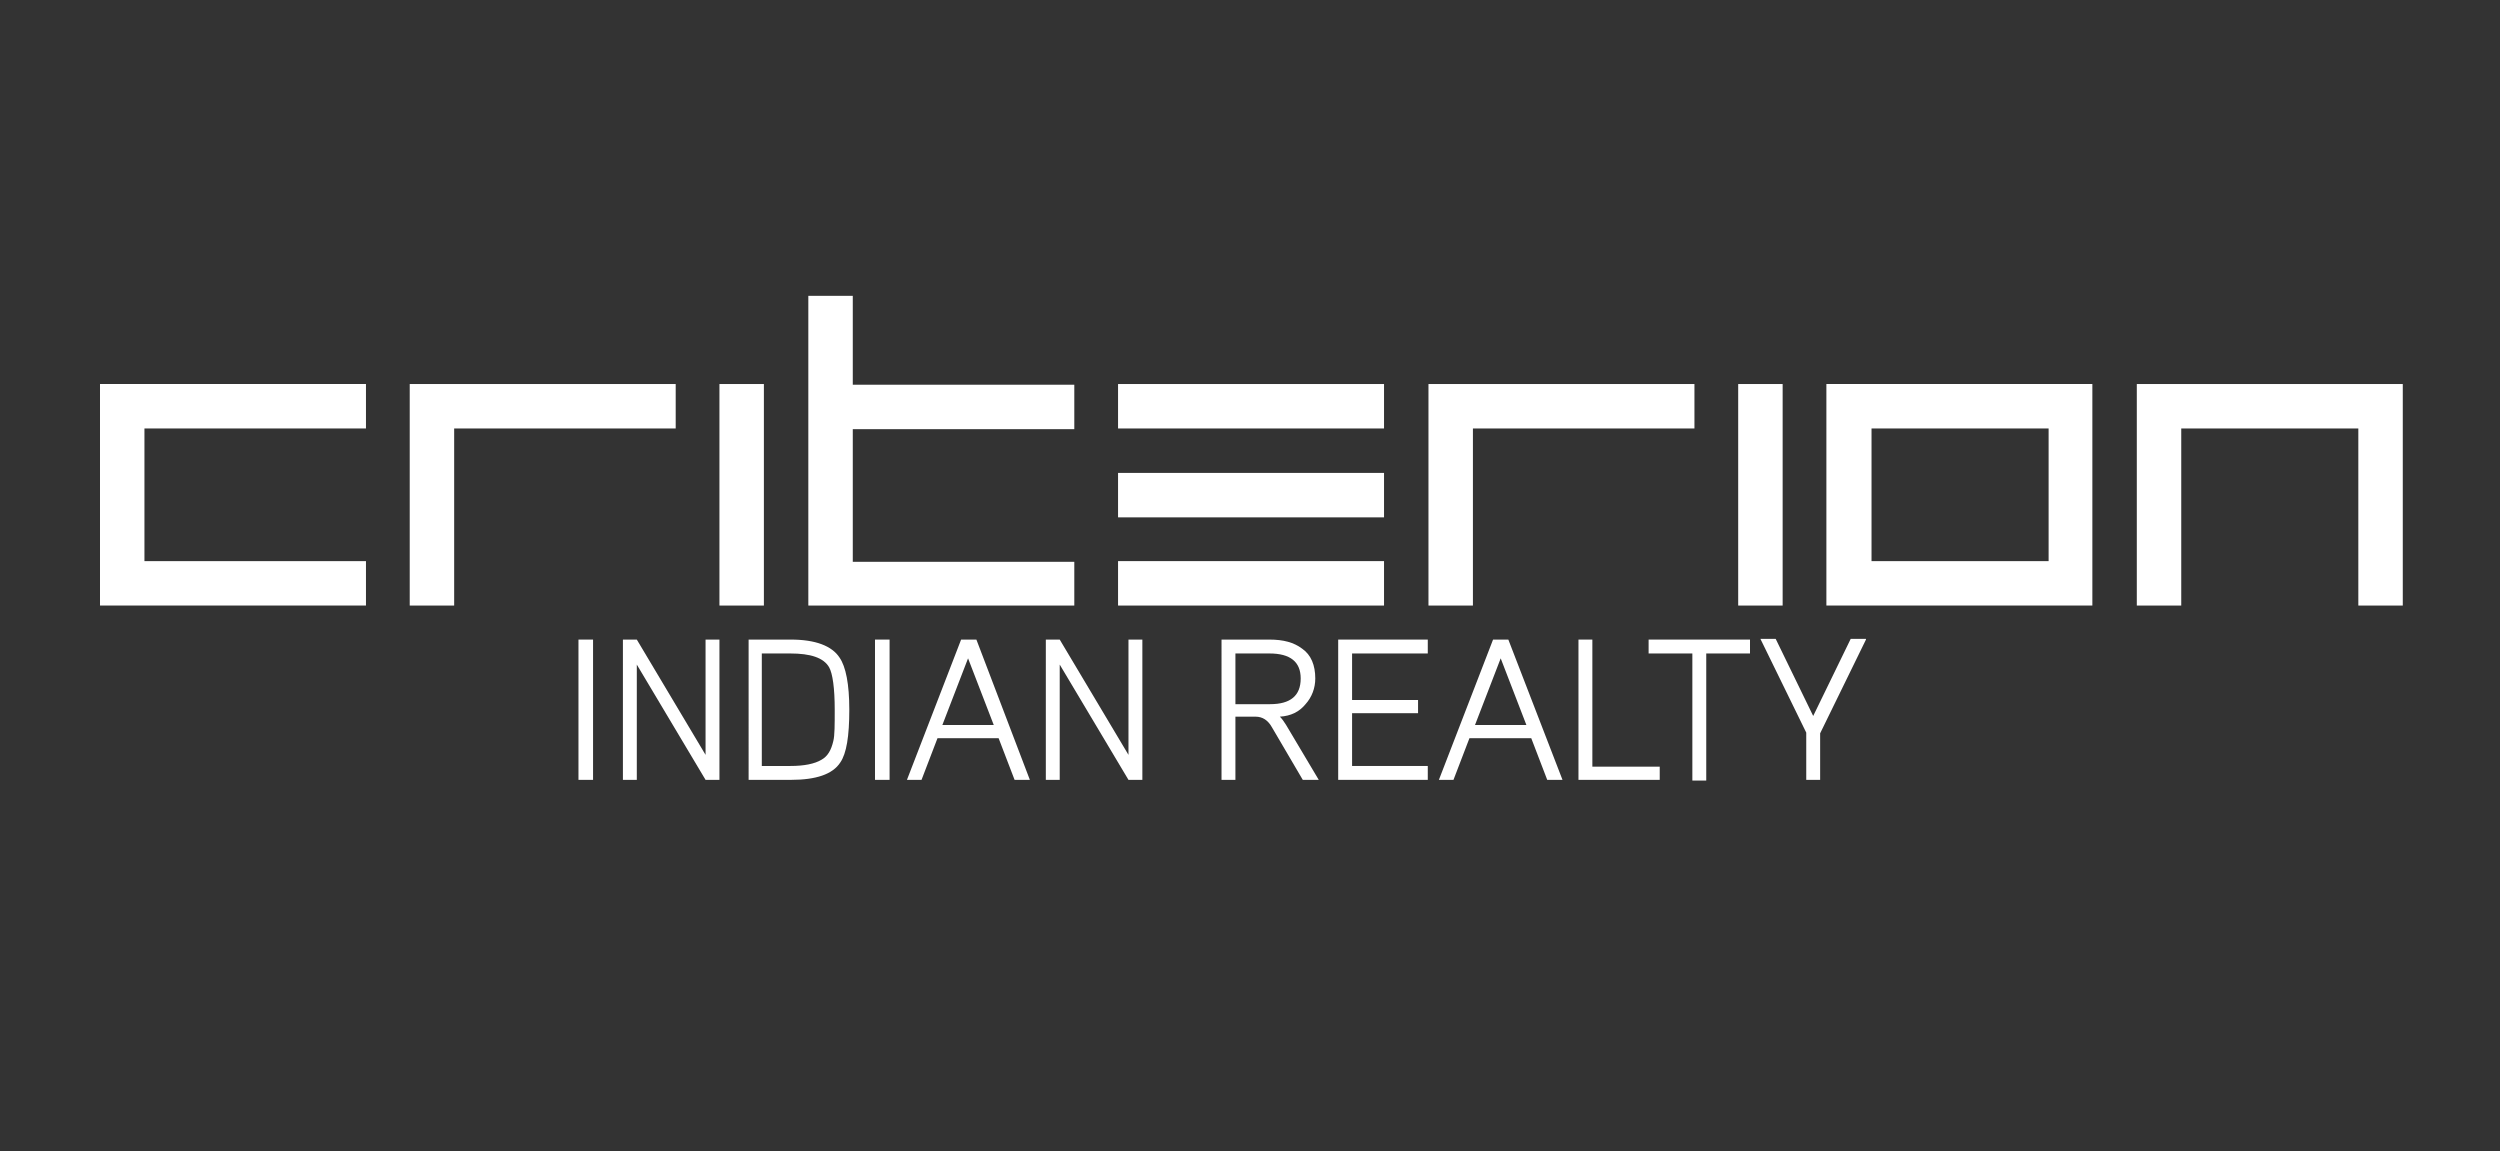
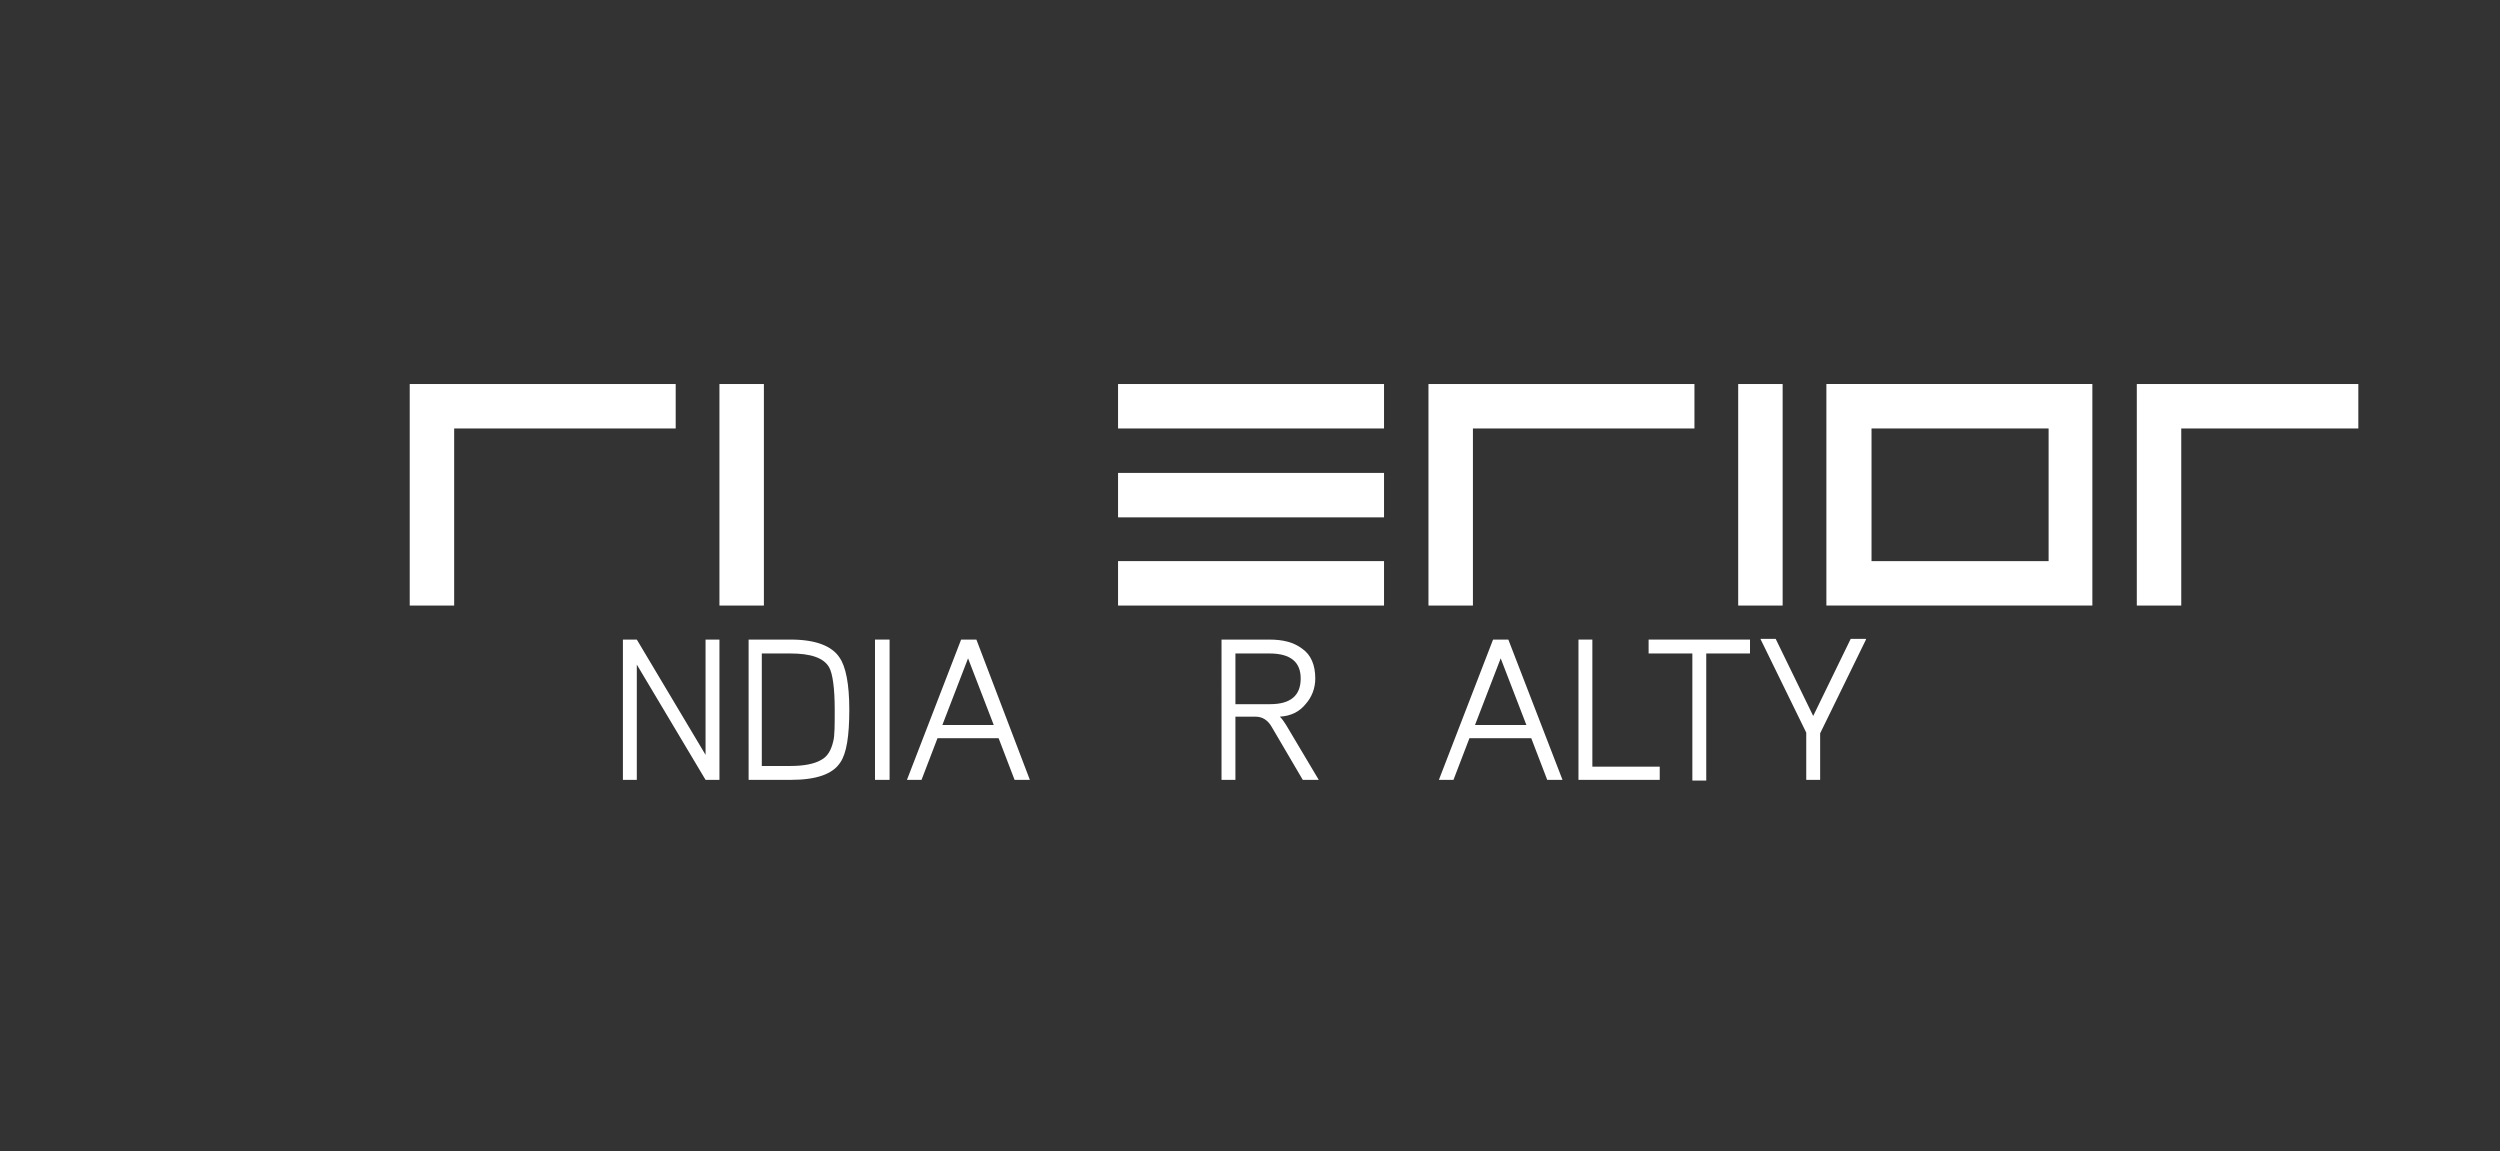
<svg xmlns="http://www.w3.org/2000/svg" id="Logo" x="0px" y="0px" viewBox="0 0 360 165.8" style="enable-background:new 0 0 360 165.8;" xml:space="preserve">
  <rect x="0" y="0" width="360" height="165.8" fill="#333333" stroke="none" />
  <style type="text/css">
	.st0{display:none;}
	.st1{display:inline;}
	.st2{fill:#FFFFFF;}
</style>
  <g id="Layer_2" class="st0">
    <rect y="-3.3" class="st1" width="360" height="169.1" />
  </g>
  <g>
-     <path class="st2" d="M14.4,87.2V55.3h38.3v6.4H20.8v19.1h31.9v6.4H14.4z" />
    <path class="st2" d="M65.4,87.2H59V55.3h38.3v6.4H65.4V87.2z" />
    <path class="st2" d="M110,87.2h-6.4V55.3h6.4V87.2z" />
-     <path class="st2" d="M154.7,87.2h-38.3V42.6h6.4v12.8h31.9v6.4h-31.9v19.1h31.9V87.2z" />
    <path class="st2" d="M199.3,61.7h-38.3v-6.4h38.3V61.7z M199.3,74.5h-38.3v-6.4h38.3V74.5z M199.3,87.2h-38.3v-6.4h38.3V87.2z" />
    <path class="st2" d="M212.1,87.2h-6.4V55.3H244v6.4h-31.9V87.2z" />
    <path class="st2" d="M256.7,87.2h-6.4V55.3h6.4V87.2z" />
    <path class="st2" d="M301.3,87.2h-38.3V55.3h38.3V87.2z M295,80.8V61.7h-25.5v19.1H295z" />
-     <path class="st2" d="M314.1,87.2h-6.4V55.3H346v31.9h-6.4V61.7h-25.5V87.2z" />
+     <path class="st2" d="M314.1,87.2h-6.4V55.3H346h-6.4V61.7h-25.5V87.2z" />
  </g>
  <g>
-     <path class="st2" d="M85.4,112.3h-2.1V92.1h2.1V112.3z" />
    <path class="st2" d="M103.6,112.3h-2l-9.9-16.6v16.6h-2V92.1h2l9.9,16.6V92.1h2V112.3z" />
    <path class="st2" d="M122.3,102.2c0,3.8-0.4,6.3-1.3,7.6c-1.1,1.7-3.5,2.5-7.1,2.5h-6.1V92.1h6.1c3.5,0,5.9,0.9,7,2.6   C121.8,96,122.3,98.5,122.3,102.2z M120.2,102.2c0-3.1-0.3-5.2-0.8-6.1c-0.8-1.4-2.7-2-5.6-2h-4.1v16.2h4.1c2,0,3.5-0.3,4.5-0.9   c0.9-0.5,1.4-1.4,1.7-2.7C120.2,105.9,120.2,104.4,120.2,102.2z" />
    <path class="st2" d="M128.1,112.3H126V92.1h2.1V112.3z" />
    <path class="st2" d="M148.3,112.3h-2.2l-2.3-6H135l-2.3,6h-2.1l7.8-20.2h2.2L148.3,112.3z M143.1,104.4l-3.7-9.6l-3.7,9.6H143.1z" />
-     <path class="st2" d="M164.5,112.3h-2l-9.9-16.6v16.6h-2V92.1h2l9.9,16.6V92.1h2V112.3z" />
    <path class="st2" d="M189.9,112.3h-2.3l-4.4-7.5c-0.6-1.1-1.4-1.6-2.4-1.6h-2.9v9.1h-2V92.1h6.9c2,0,3.5,0.4,4.7,1.3   c1.3,0.9,1.9,2.4,1.9,4.3c0,1.4-0.5,2.7-1.4,3.7c-0.9,1.1-2.1,1.7-3.7,1.8c0.3,0.3,0.6,0.7,0.9,1.2L189.9,112.3z M187.3,97.7   c0-2.4-1.5-3.6-4.5-3.6h-4.9v7.3h5C185.8,101.4,187.3,100.2,187.3,97.7z" />
-     <path class="st2" d="M205.6,112.3h-12.9V92.1h12.9v2h-10.9v6.7h9.5v1.9h-9.5v7.6h10.9V112.3z" />
    <path class="st2" d="M225,112.3h-2.2l-2.3-6h-8.9l-2.3,6h-2.1l7.8-20.2h2.2L225,112.3z M219.8,104.4l-3.7-9.6l-3.7,9.6H219.8z" />
    <path class="st2" d="M239,112.3h-11.7V92.1h2v18.3h9.7V112.3z" />
    <path class="st2" d="M252,94.1h-6.3v18.3h-2V94.1h-6.3v-2H252V94.1z" />
    <path class="st2" d="M268.7,92.1l-6.6,13.5v6.7h-2v-6.8l-6.6-13.5h2.2l5.4,11.1l5.4-11.1H268.7z" />
  </g>
</svg>